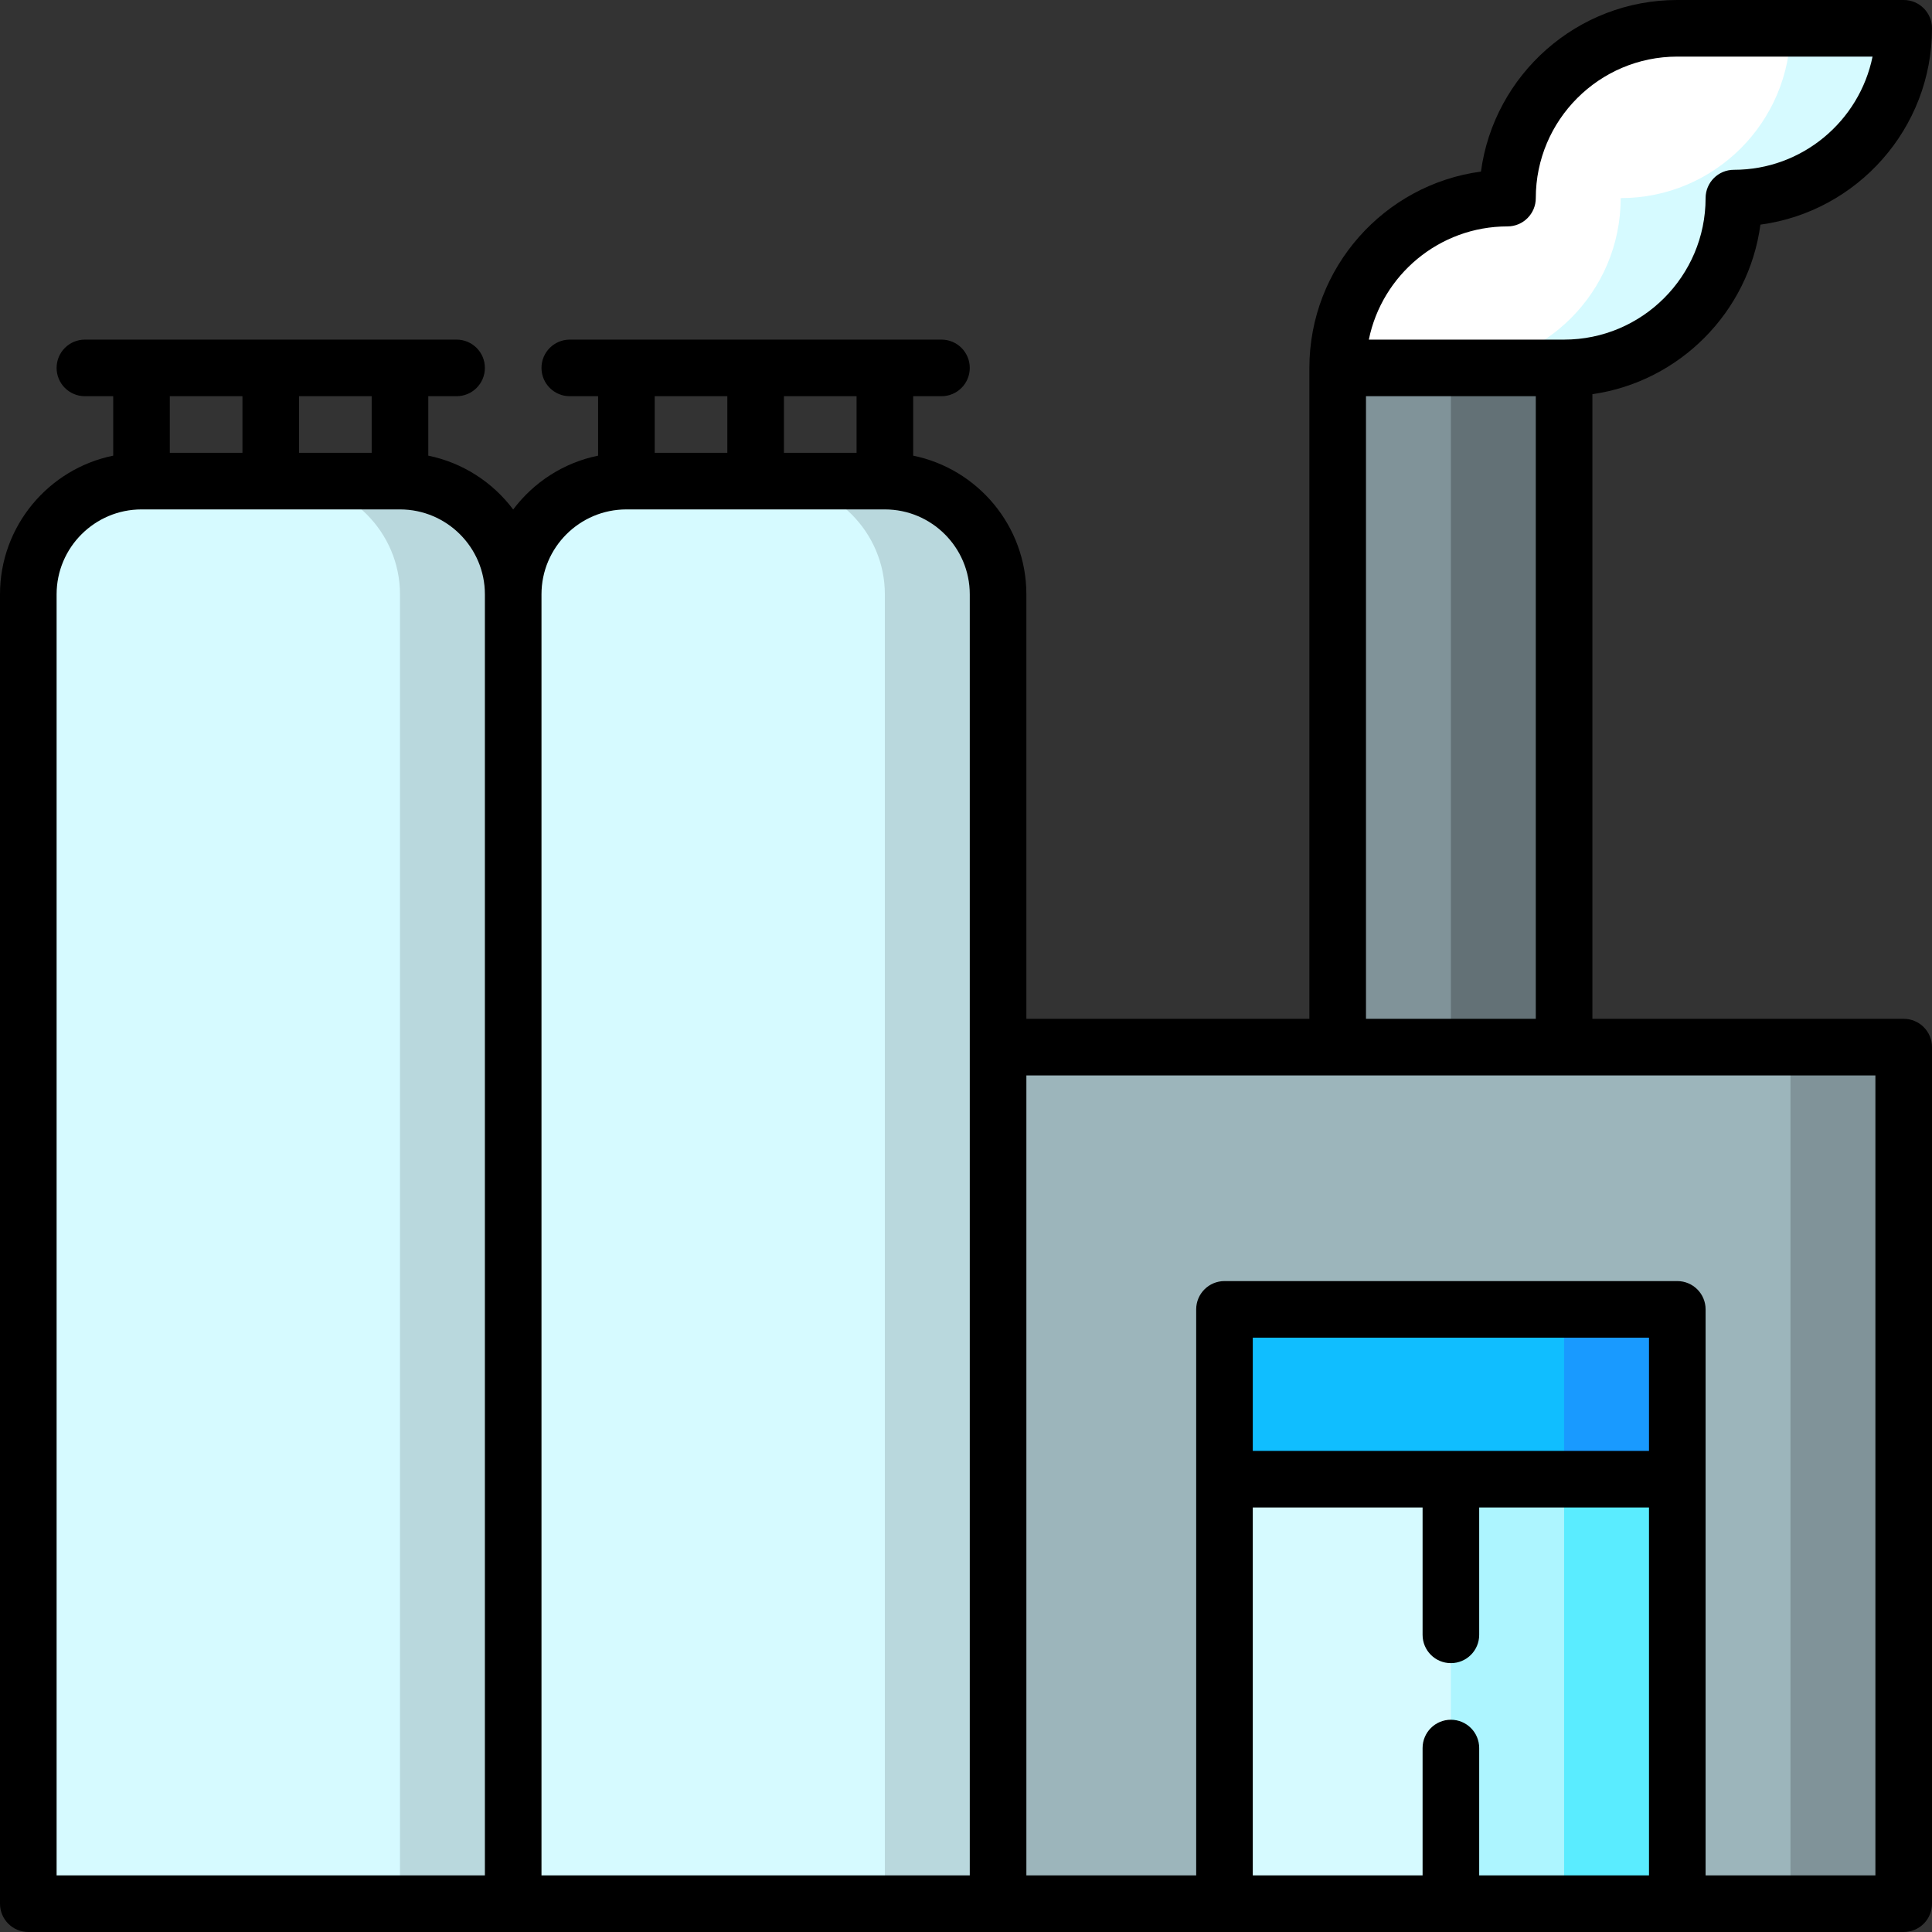
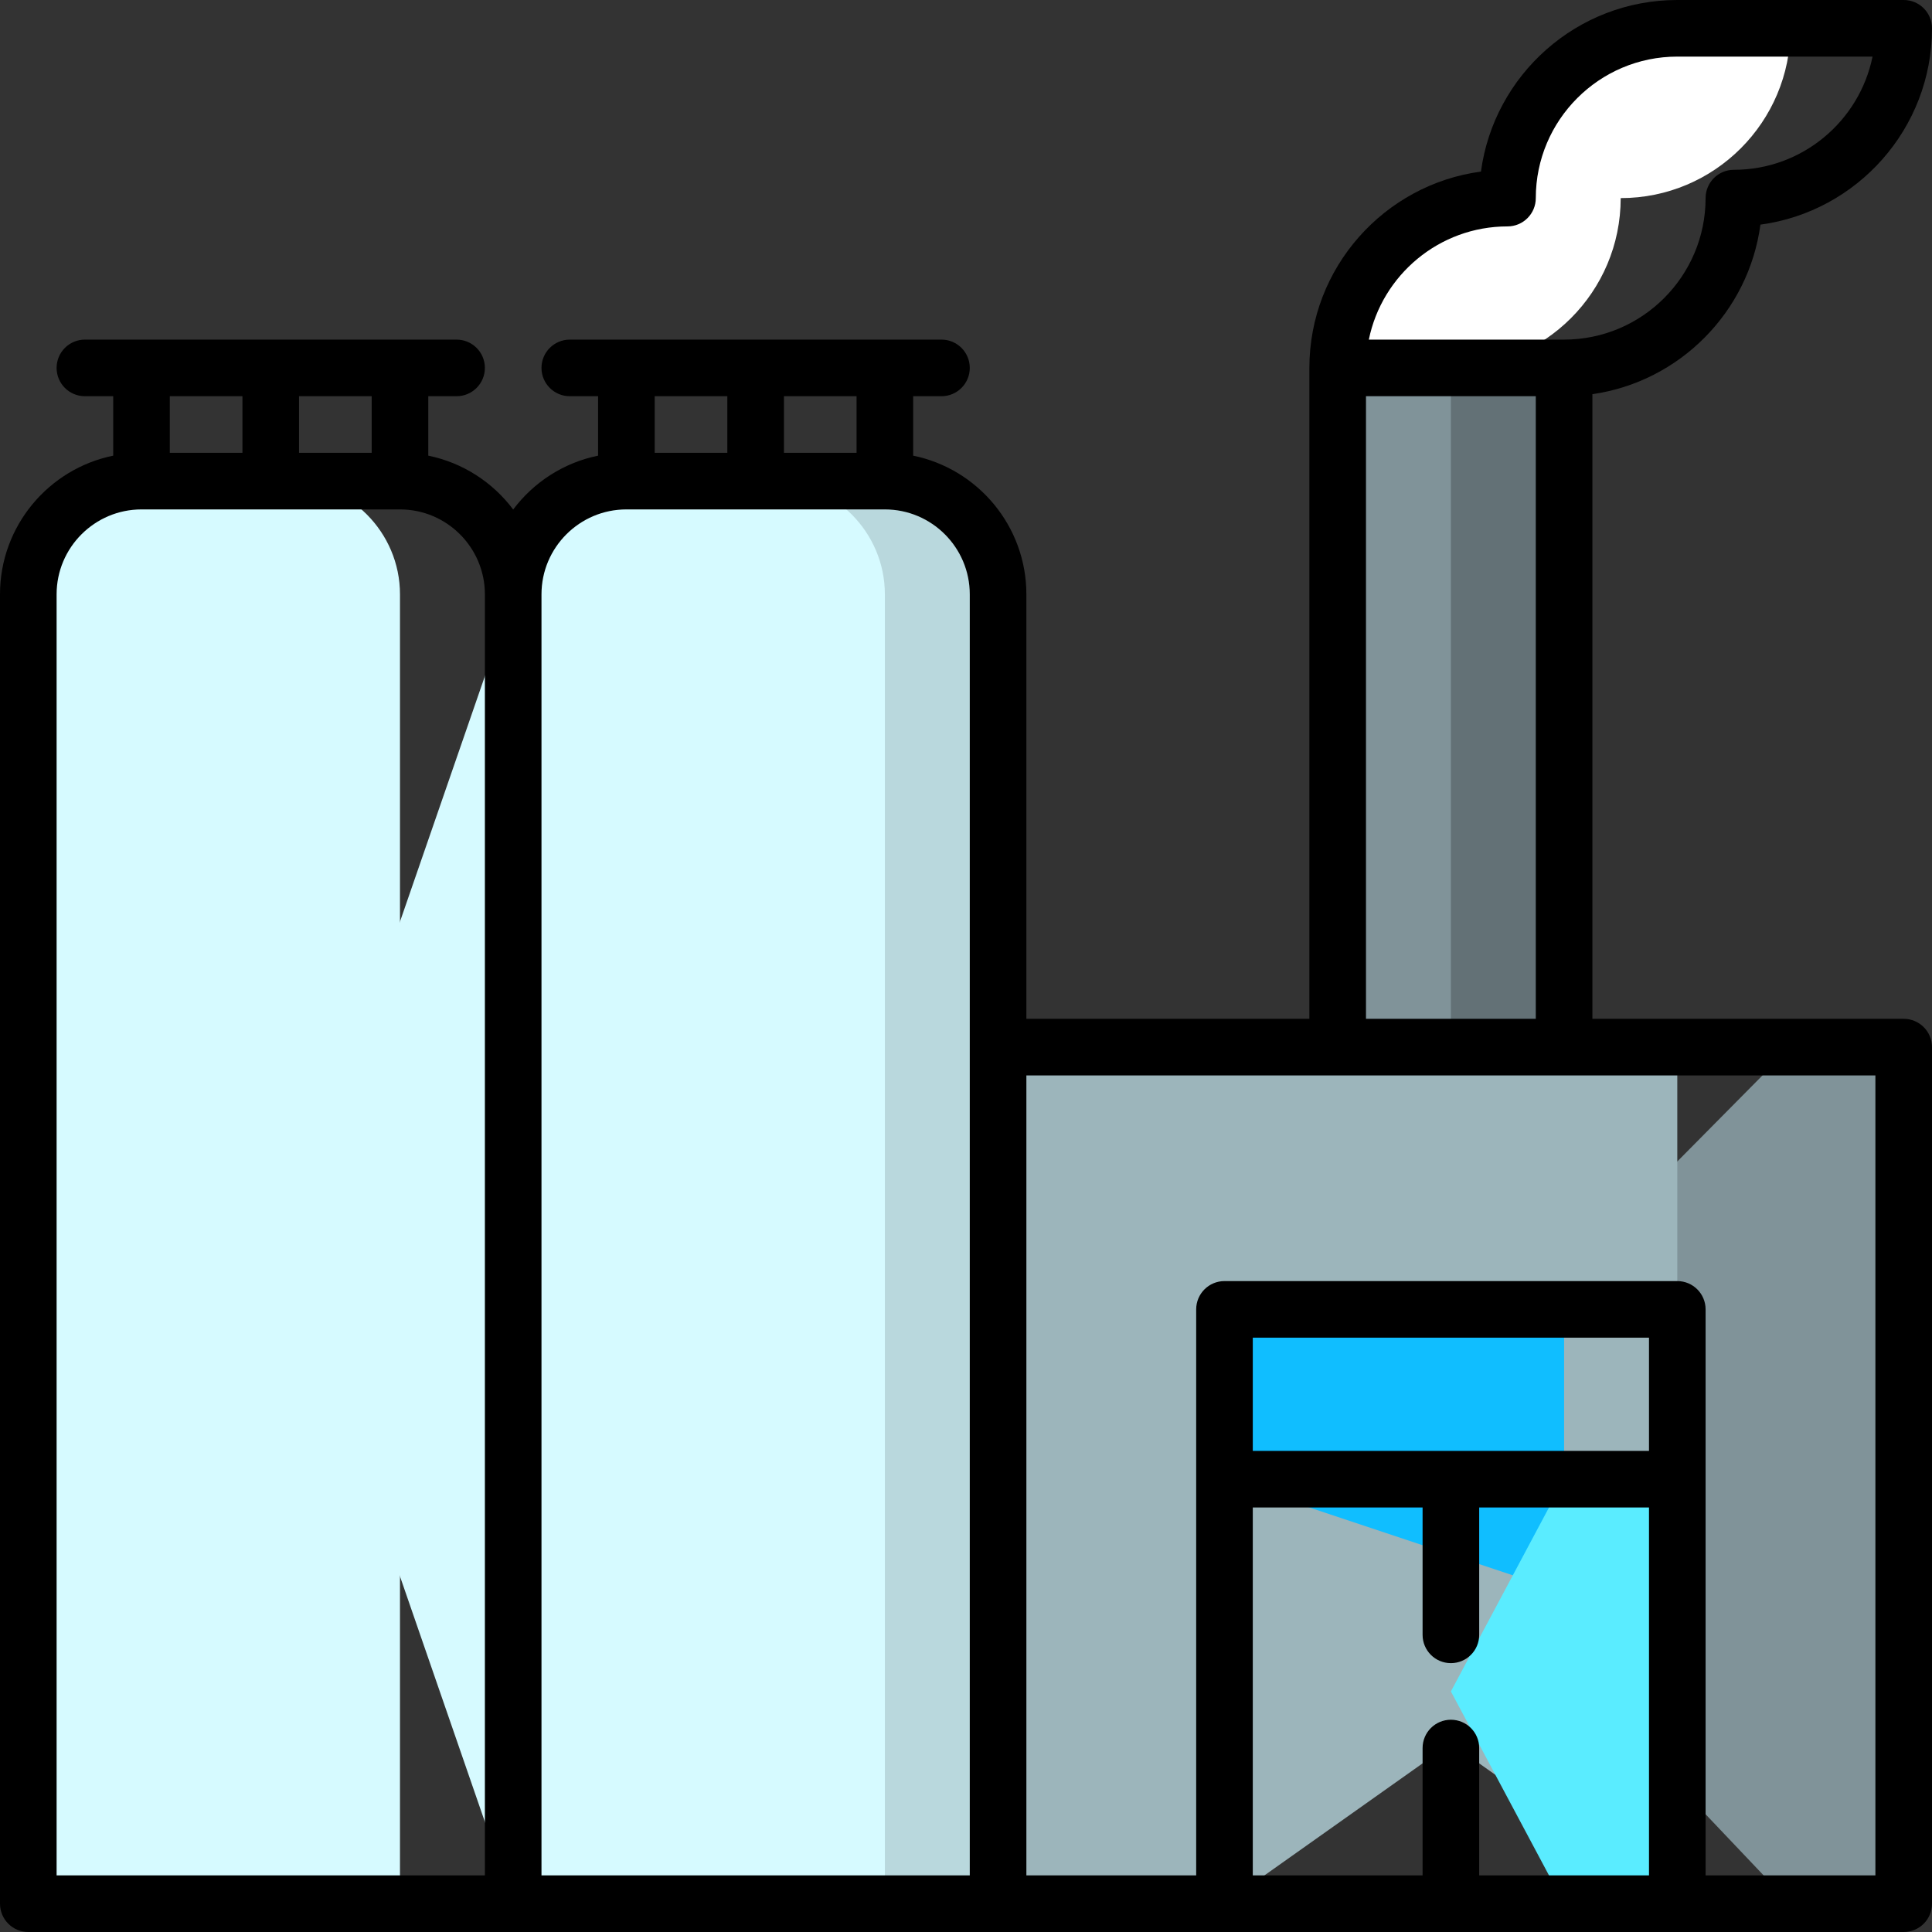
<svg xmlns="http://www.w3.org/2000/svg" height="512pt" viewBox="0 0 512 512" width="512pt">
  <rect x="0" y="0" width="512" height="512" fill="#333333" stroke="none" />
-   <path d="m474.5 7.5-65 45-40 75 45-30c24.852 0 45-20.148 45-45 24.852 0 45-20.148 45-45zm0 0" fill="#d6faff" />
  <path d="m429.5 52.5c24.852 0 45-20.148 45-45h-30c-24.852 0-45 20.148-45 45-24.852 0-45 20.148-45 45l15 30 15-30c24.852 0 45-20.148 45-45zm0 0" fill="#fff" />
  <path d="m384.5 97.5-20 20v190h50v-210zm0 0" fill="#637176" />
  <path d="m354.5 97.5h30v210h-30zm0 0" fill="#809399" />
  <path d="m504.5 277.5h-30l-110 111.113 110 115.887h30zm0 0" fill="#809399" />
-   <path d="m164.5 277.5 100 227h60l60-42.5 60 42.5h30v-227zm0 0" fill="#9cb5bb" />
-   <path d="m414.5 347-30 75 60-30v-45zm0 0" fill="#199aff" />
+   <path d="m164.5 277.5 100 227h60l60-42.5 60 42.5v-227zm0 0" fill="#9cb5bb" />
  <path d="m324.5 347v45l90 30v-75zm0 0" fill="#10beff" />
  <path d="m414.5 392-30 56.25 30 56.25h30v-112.5zm0 0" fill="#5aecff" />
-   <path d="m384.5 392-30 56.25 30 56.25h30v-112.5zm0 0" fill="#adf5ff" />
-   <path d="m324.5 392h60v112.5h-60zm0 0" fill="#d6faff" />
  <path d="m234.5 127.5h-30v357l30 20h30v-347c0-16.5-13.5-30-30-30zm0 0" fill="#b9d8dd" />
  <path d="m204.5 127.5h-38.5c-16.5 0-30 13.5-30 30l-60 173.5 60 173.5h98.5v-347c0-16.5-13.5-30-30-30zm0 0" fill="#d6faff" />
-   <path d="m106 127.5h-30v347l30 30h30v-347c0-16.5-13.5-30-30-30zm0 0" fill="#b9d8dd" />
  <path d="m76 127.5h-38.5c-16.5 0-30 13.5-30 30v347h98.5v-347c0-16.5-13.5-30-30-30zm0 0" fill="#d6faff" />
  <path d="m504.5 270h-82.5v-165.535c23.113-3.32 41.414-21.754 44.531-44.934 25.637-3.445 45.469-25.465 45.469-52.031 0-4.145-3.355-7.5-7.5-7.5h-60c-26.566 0-48.586 19.832-52.031 45.469-25.637 3.445-45.469 25.465-45.469 52.031v172.5h-75v-112.5c0-18.109-12.902-33.262-30-36.746v-15.754h7.5c4.141 0 7.5-3.355 7.5-7.5s-3.359-7.5-7.5-7.5h-98.5c-4.141 0-7.5 3.355-7.5 7.5s3.359 7.5 7.5 7.5h7.5v15.754c-9.145 1.863-17.09 7.066-22.5 14.273-5.41-7.207-13.355-12.41-22.5-14.273v-15.754h7.5c4.141 0 7.5-3.355 7.5-7.5s-3.359-7.5-7.5-7.5h-98.5c-4.141 0-7.5 3.355-7.5 7.5s3.359 7.5 7.5 7.5h7.5v15.754c-17.098 3.484-30 18.637-30 36.746v347c0 4.145 3.359 7.5 7.5 7.5h497c4.145 0 7.5-3.355 7.5-7.5v-227c0-4.145-3.355-7.5-7.5-7.5zm-105-210c4.145 0 7.5-3.355 7.5-7.5 0-20.68 16.82-37.5 37.5-37.5h51.746c-3.484 17.098-18.637 30-36.746 30-4.145 0-7.5 3.355-7.5 7.5 0 20.68-16.82 37.5-37.5 37.5h-51.746c3.484-17.098 18.637-30 36.746-30zm-37.5 45h45v165h-45zm-135 15h-19.25v-15h19.25zm-34.25-15v15h-19.25v-15zm-26.75 30h68.5c12.406 0 22.5 10.094 22.5 22.5v339.5h-113.5v-339.5c0-12.406 10.094-22.5 22.5-22.5zm-67.5-15h-19.25v-15h19.25zm-34.25-15v15h-19.25v-15zm-49.25 52.5c0-12.406 10.094-22.5 22.5-22.5h68.5c12.406 0 22.5 10.094 22.5 22.5v339.5h-113.5zm422 227h-105v-30h105zm-105 15h45v33.75c0 4.145 3.355 7.5 7.5 7.5s7.5-3.355 7.5-7.5v-33.75h45v97.5h-45v-33.75c0-4.145-3.355-7.5-7.5-7.5s-7.5 3.355-7.5 7.5v33.75h-45zm165 97.5h-45v-150c0-4.145-3.355-7.5-7.5-7.5h-120c-4.145 0-7.5 3.355-7.5 7.5v150h-45v-212h225zm0 0" />
</svg>